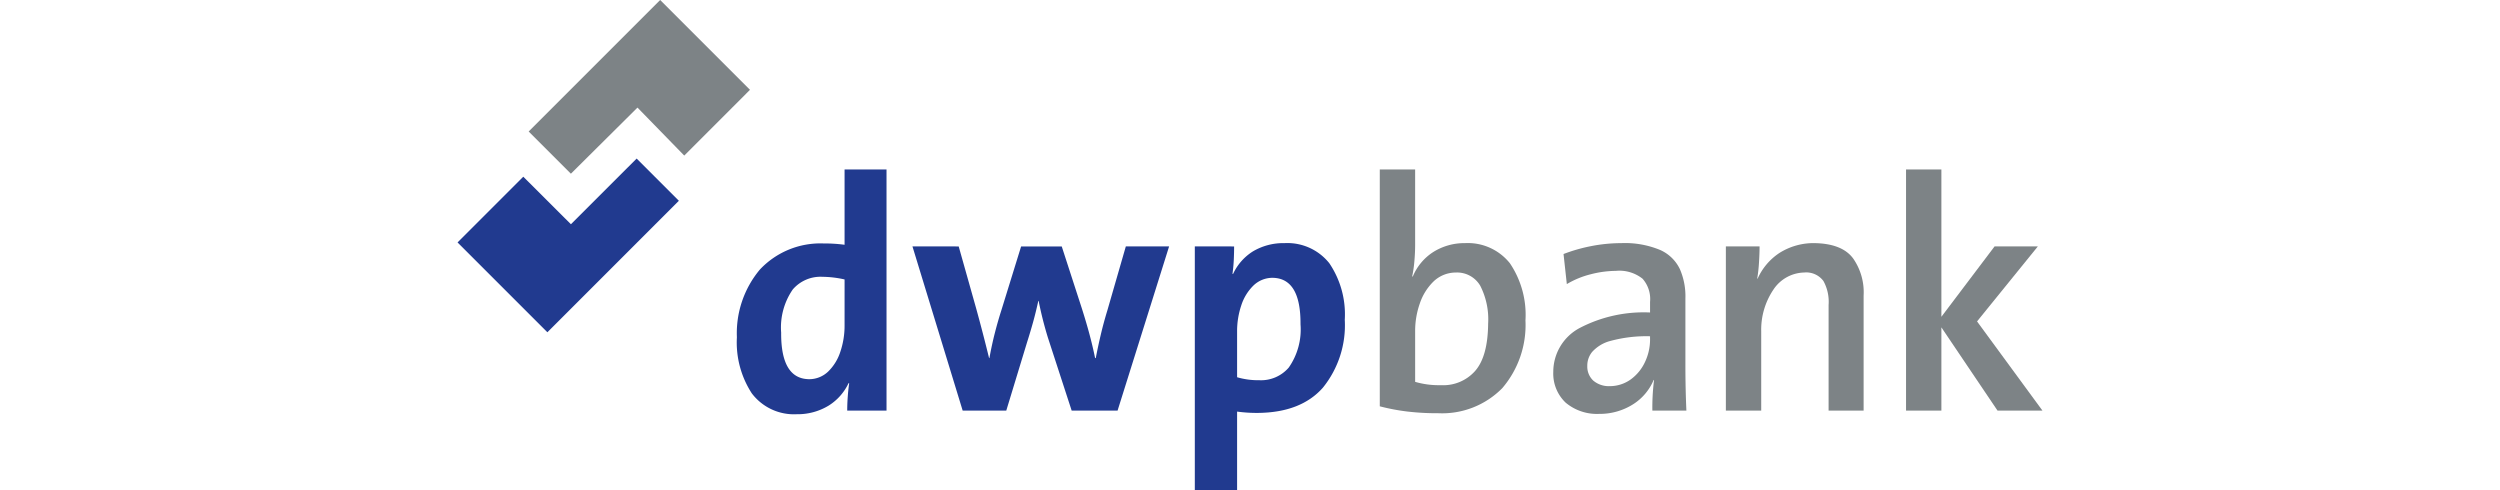
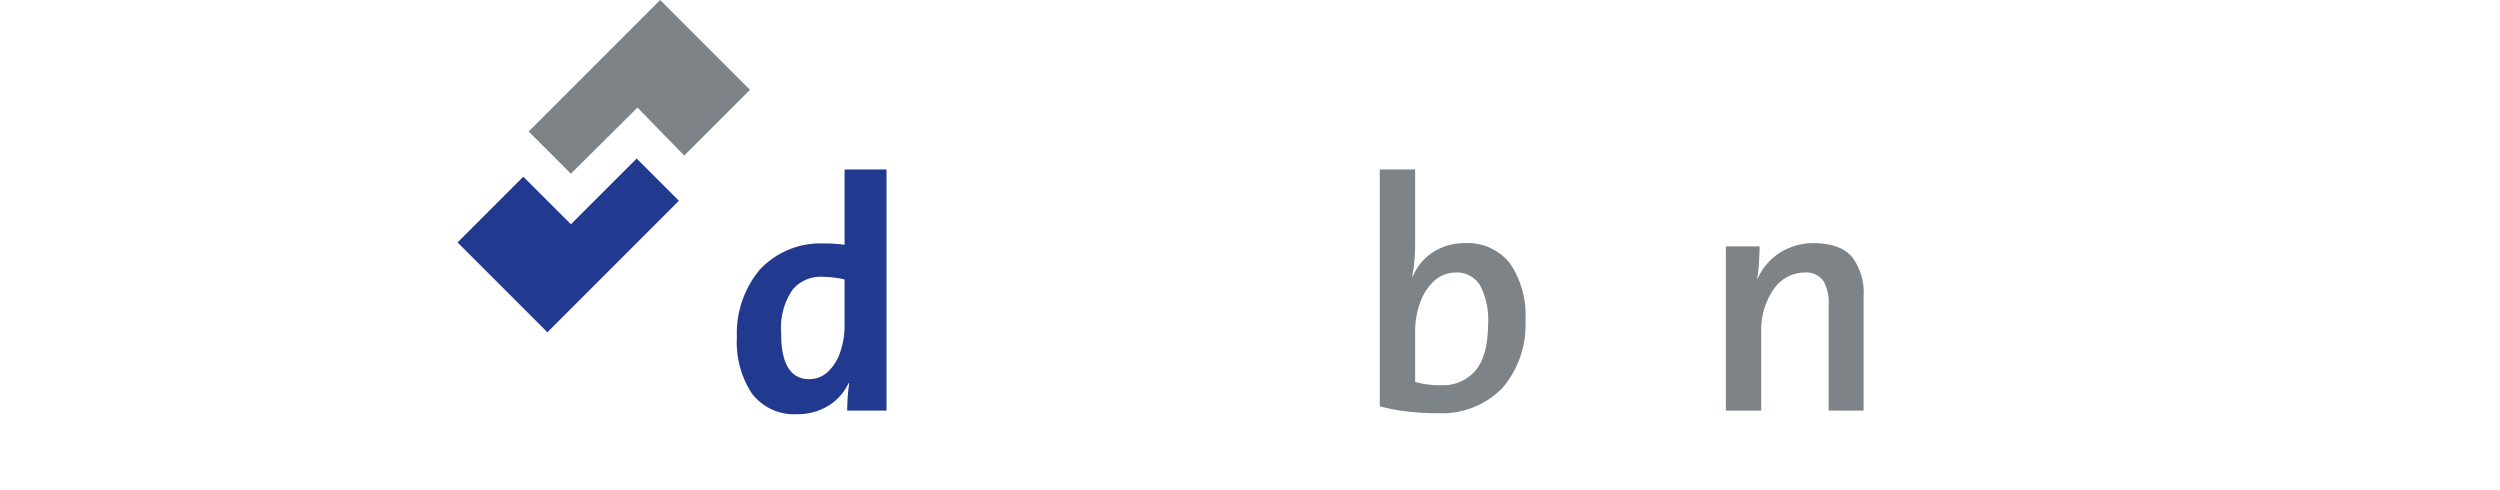
<svg xmlns="http://www.w3.org/2000/svg" id="Ebene_1" data-name="Ebene 1" width="255" height="50" viewBox="0 0 255 50">
  <defs>
    <style>
      .cls-1 {
        fill: #7d8386;
      }

      .cls-2 {
        fill: #213a8f;
      }
    </style>
  </defs>
  <g>
    <path class="cls-1" d="M150.454,37.847a4.334,4.334,0,0,1-3.482,1.44,8.59,8.59,0,0,1-2.627-.338V33.761a8.437,8.437,0,0,1,.475-2.803,5.621,5.621,0,0,1,1.396-2.243,3.276,3.276,0,0,1,2.272-.917,2.737,2.737,0,0,1,2.497,1.348,7.515,7.515,0,0,1,.805,3.874q-.032,3.353-1.336,4.827m-1.023-13.048a5.958,5.958,0,0,0-3.256.918,5.439,5.439,0,0,0-2.068,2.485h-.067a12.098,12.098,0,0,0,.227-1.562q.076-.879.077-1.639v-7.715h-3.606V41.443a20.945,20.945,0,0,0,2.781.53,26.022,26.022,0,0,0,3.183.176,8.602,8.602,0,0,0,6.531-2.559,9.895,9.895,0,0,0,2.364-6.907,9.388,9.388,0,0,0-1.593-5.837,5.493,5.493,0,0,0-4.573-2.047" />
-     <path class="cls-1" d="M168.305,34.637a5.328,5.328,0,0,1-.519,2.294,4.565,4.565,0,0,1-1.431,1.756,3.662,3.662,0,0,1-2.16.7,2.451,2.451,0,0,1-1.676-.561,1.95,1.95,0,0,1-.615-1.494,2.203,2.203,0,0,1,.491-1.431,3.8,3.8,0,0,1,1.915-1.138,13.993,13.993,0,0,1,3.994-.464Zm3.606,2.662V30.46a6.954,6.954,0,0,0-.557-2.995,4.038,4.038,0,0,0-2.008-1.963,9.355,9.355,0,0,0-3.971-.703,16.115,16.115,0,0,0-3.137.316,16.624,16.624,0,0,0-2.758.795l.336,3.067a9.009,9.009,0,0,1,2.443-1.003,10.486,10.486,0,0,1,2.543-.345,3.8,3.8,0,0,1,2.739.801,3.125,3.125,0,0,1,.765,2.366v1.078a14.105,14.105,0,0,0-7.197,1.591,5.06,5.06,0,0,0-2.674,4.473,4.083,4.083,0,0,0,1.267,3.137,4.971,4.971,0,0,0,3.416,1.141,6.343,6.343,0,0,0,3.474-.99,5.393,5.393,0,0,0,2.085-2.48l.034.034a22.323,22.323,0,0,0-.169,3.098h3.47q-.049-1.077-.076-2.278-.025-1.198-.025-2.303" />
    <path class="cls-1" d="M185.102,24.799a6.511,6.511,0,0,0-3.61,1.01,6.113,6.113,0,0,0-2.219,2.628l-.034-.033a15.743,15.743,0,0,0,.18-1.661q.057-.917.057-1.608h-3.438V41.88h3.606V33.795a7.306,7.306,0,0,1,1.242-4.25,3.86,3.86,0,0,1,3.137-1.748,2.18,2.18,0,0,1,1.967.867,4.369,4.369,0,0,1,.527,2.434V41.88h3.572V30.155a6.024,6.024,0,0,0-1.066-3.789q-1.111-1.51-3.921-1.567" />
-     <polygon class="cls-1" points="201.659 32.784 207.858 25.136 203.445 25.136 198.021 32.313 198.021 17.287 194.416 17.287 194.416 41.881 198.021 41.881 198.021 33.39 203.747 41.881 208.33 41.881 201.659 32.784" />
    <path class="cls-2" d="M86.146,33.188a8.275,8.275,0,0,1-.433,2.696,4.928,4.928,0,0,1-1.233,2.008,2.797,2.797,0,0,1-1.938.786q-2.897-.025-2.864-4.75a6.809,6.809,0,0,1,1.183-4.401,3.725,3.725,0,0,1,3.028-1.293,10.643,10.643,0,0,1,2.258.27Zm0-8.221a15.142,15.142,0,0,0-2.123-.134,8.465,8.465,0,0,0-6.515,2.661,10.109,10.109,0,0,0-2.345,6.906,9.529,9.529,0,0,0,1.519,5.72A5.393,5.393,0,0,0,81.261,42.251a6.095,6.095,0,0,0,3.276-.888,5.395,5.395,0,0,0,2.013-2.278h.067c-.067.464-.117.941-.151,1.435s-.05.947-.05,1.361h4.009V17.287H86.146Z" />
-     <path class="cls-2" d="M112.948,31.673q-.374,1.225-.653,2.4-.28,1.176-.527,2.451h-.067q-.249-1.219-.573-2.425-.323-1.206-.775-2.628l-2.055-6.334h-4.144l-2.022,6.536q-.353,1.102-.656,2.287-.304,1.185-.556,2.564h-.034q-.631-2.578-1.314-5.054l-1.785-6.334H93.071L98.192,41.881h4.448l2.122-6.974q.327-1.024.611-2.044c.189-.678.367-1.402.534-2.168h.034a37.419,37.419,0,0,0,.944,3.739l2.425,7.446h4.683L119.248,25.136h-4.414Z" />
-     <path class="cls-2" d="M131.455,37.489a3.725,3.725,0,0,1-3.015,1.293,7.643,7.643,0,0,1-2.256-.304V33.829a8.283,8.283,0,0,1,.432-2.698,4.947,4.947,0,0,1,1.235-2.007,2.798,2.798,0,0,1,1.938-.787q2.897.025,2.864,4.751A6.774,6.774,0,0,1,131.455,37.489m-.421-12.69a6.076,6.076,0,0,0-3.222.834,5.378,5.378,0,0,0-2.034,2.299h-.067c.066-.45.11-.924.135-1.424.023-.499.034-.958.033-1.372H121.871V50h4.313V41.982a14.729,14.729,0,0,0,2.156.135q4.354-.047,6.587-2.565a10.117,10.117,0,0,0,2.24-6.936,9.302,9.302,0,0,0-1.575-5.765A5.466,5.466,0,0,0,131.034,24.799" />
    <polygon class="cls-1" points="67.338 0 53.925 13.413 58.232 17.718 65.023 10.974 69.793 15.868 76.499 9.161 67.338 0" />
    <polygon class="cls-2" points="58.234 22.873 53.376 18.024 46.67 24.73 55.832 33.891 69.244 20.479 64.938 16.173 58.234 22.873" />
  </g>
</svg>